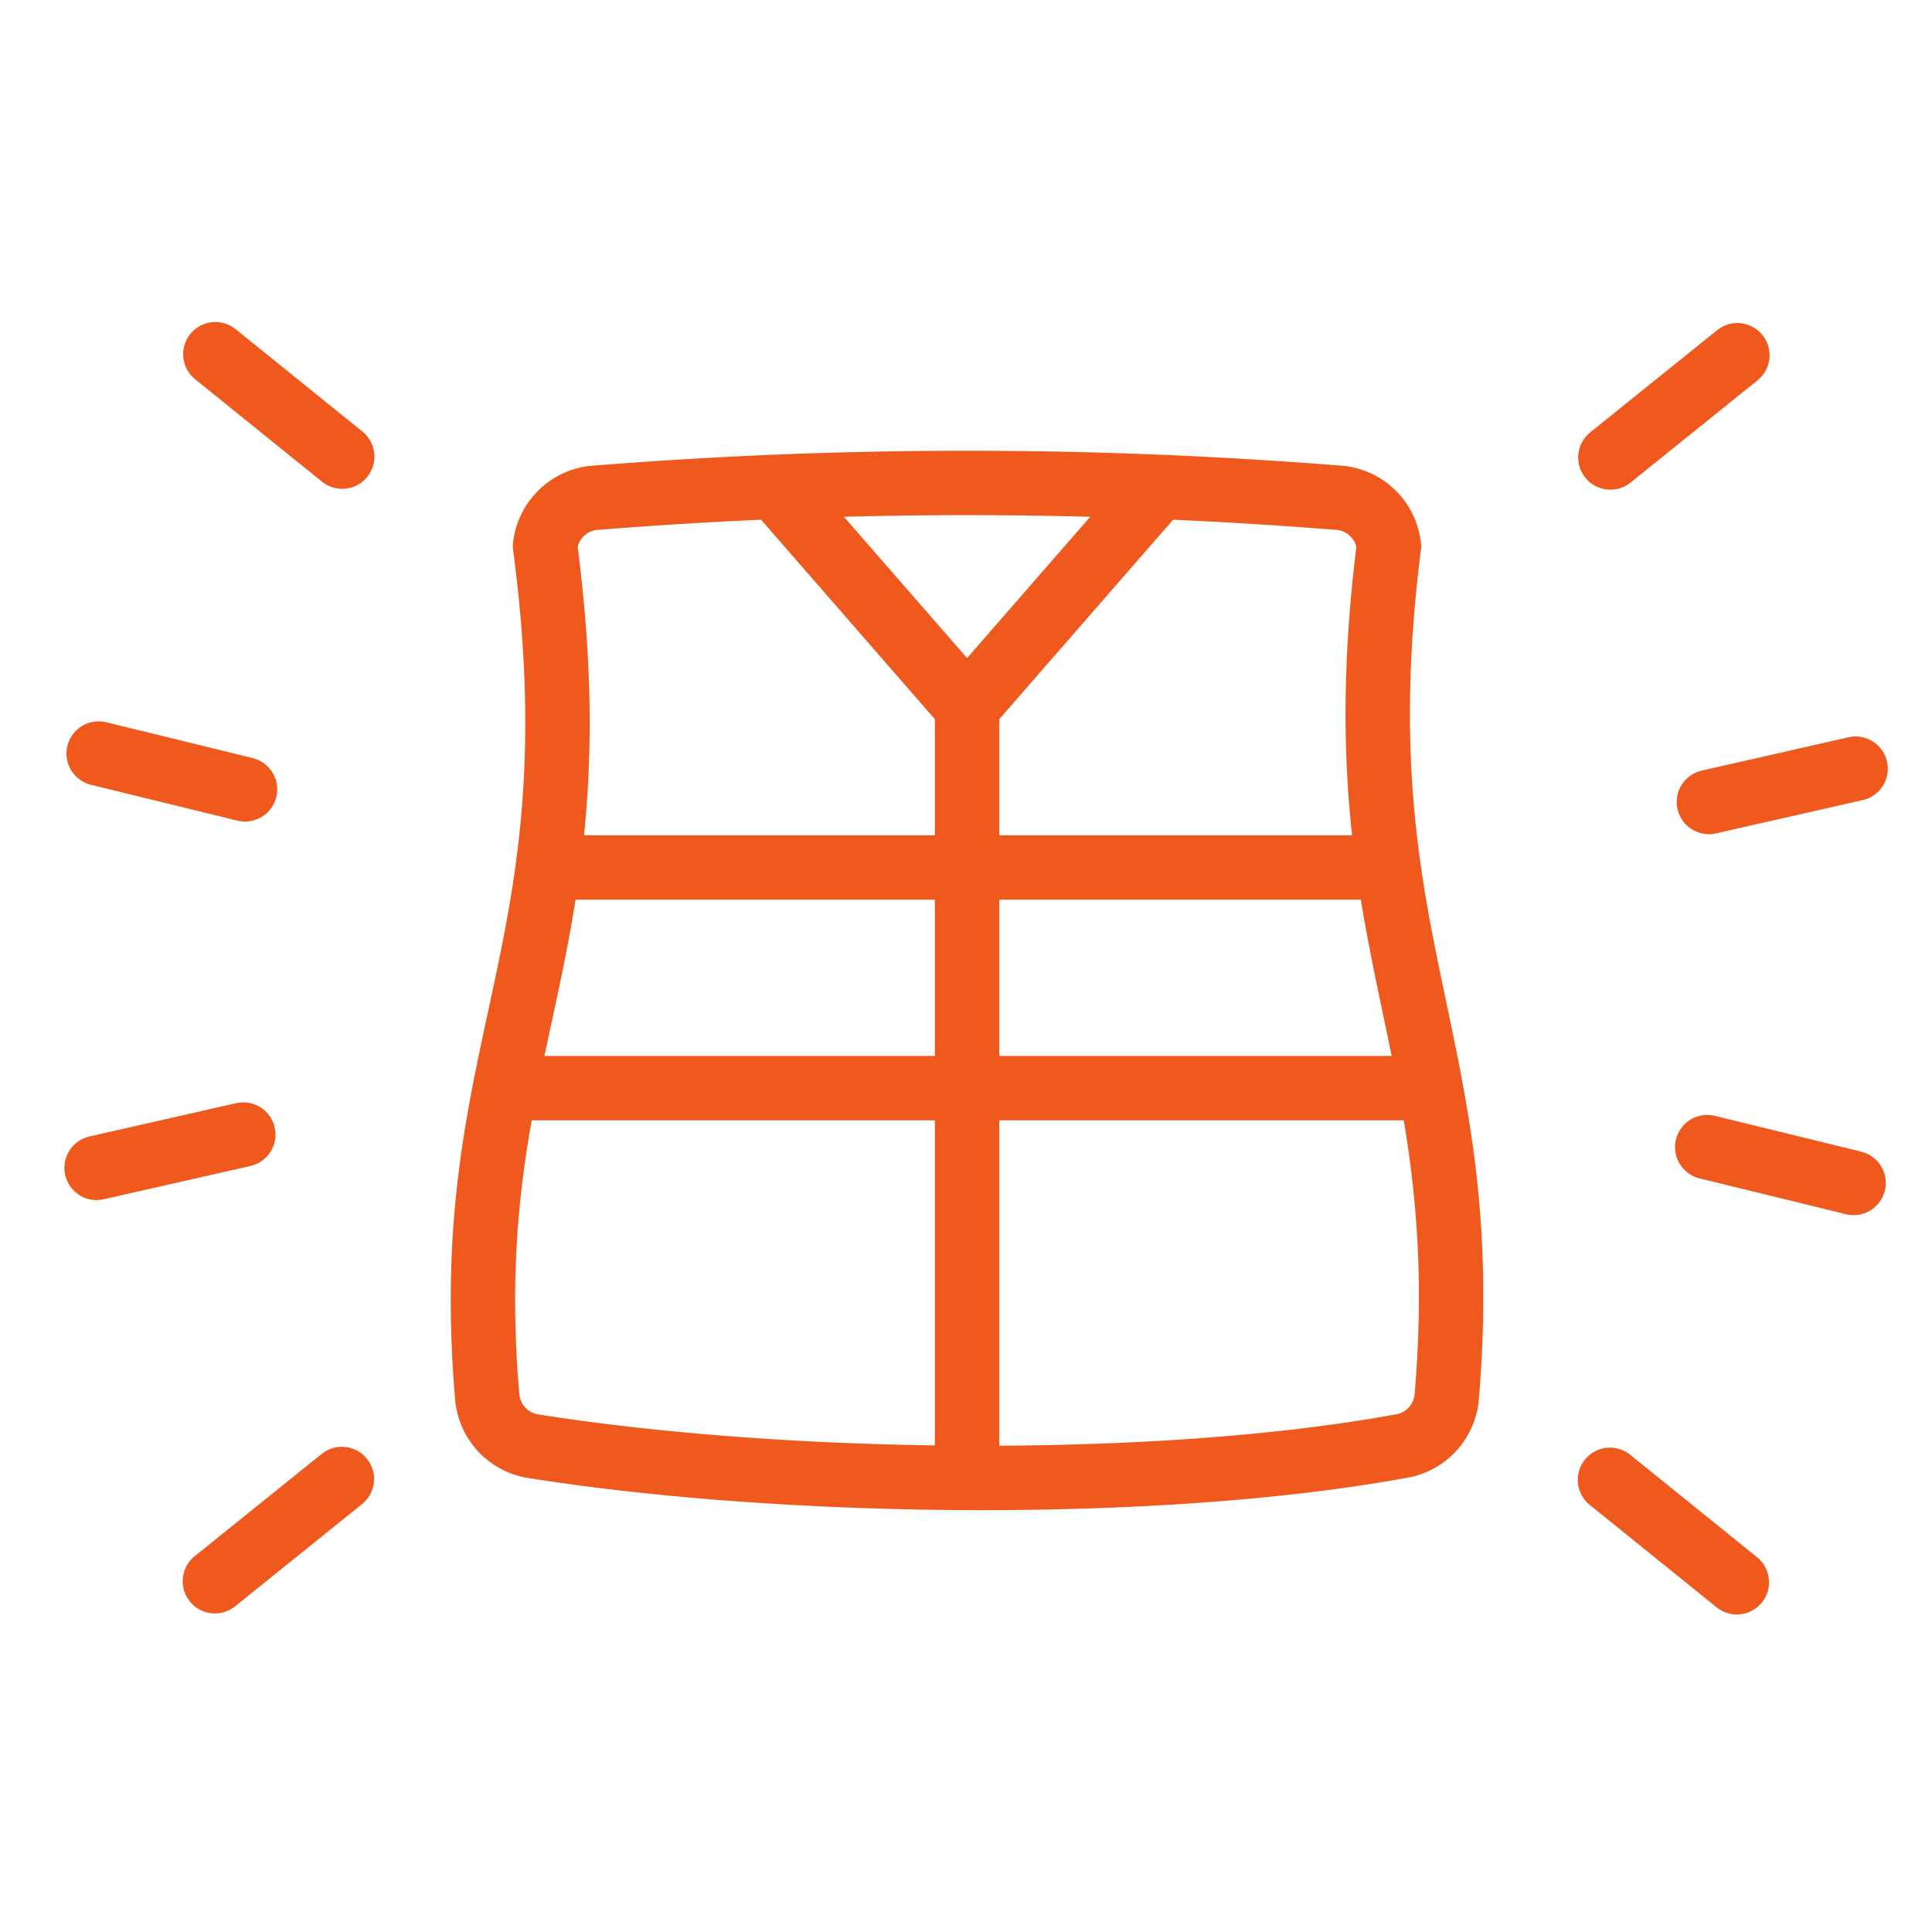
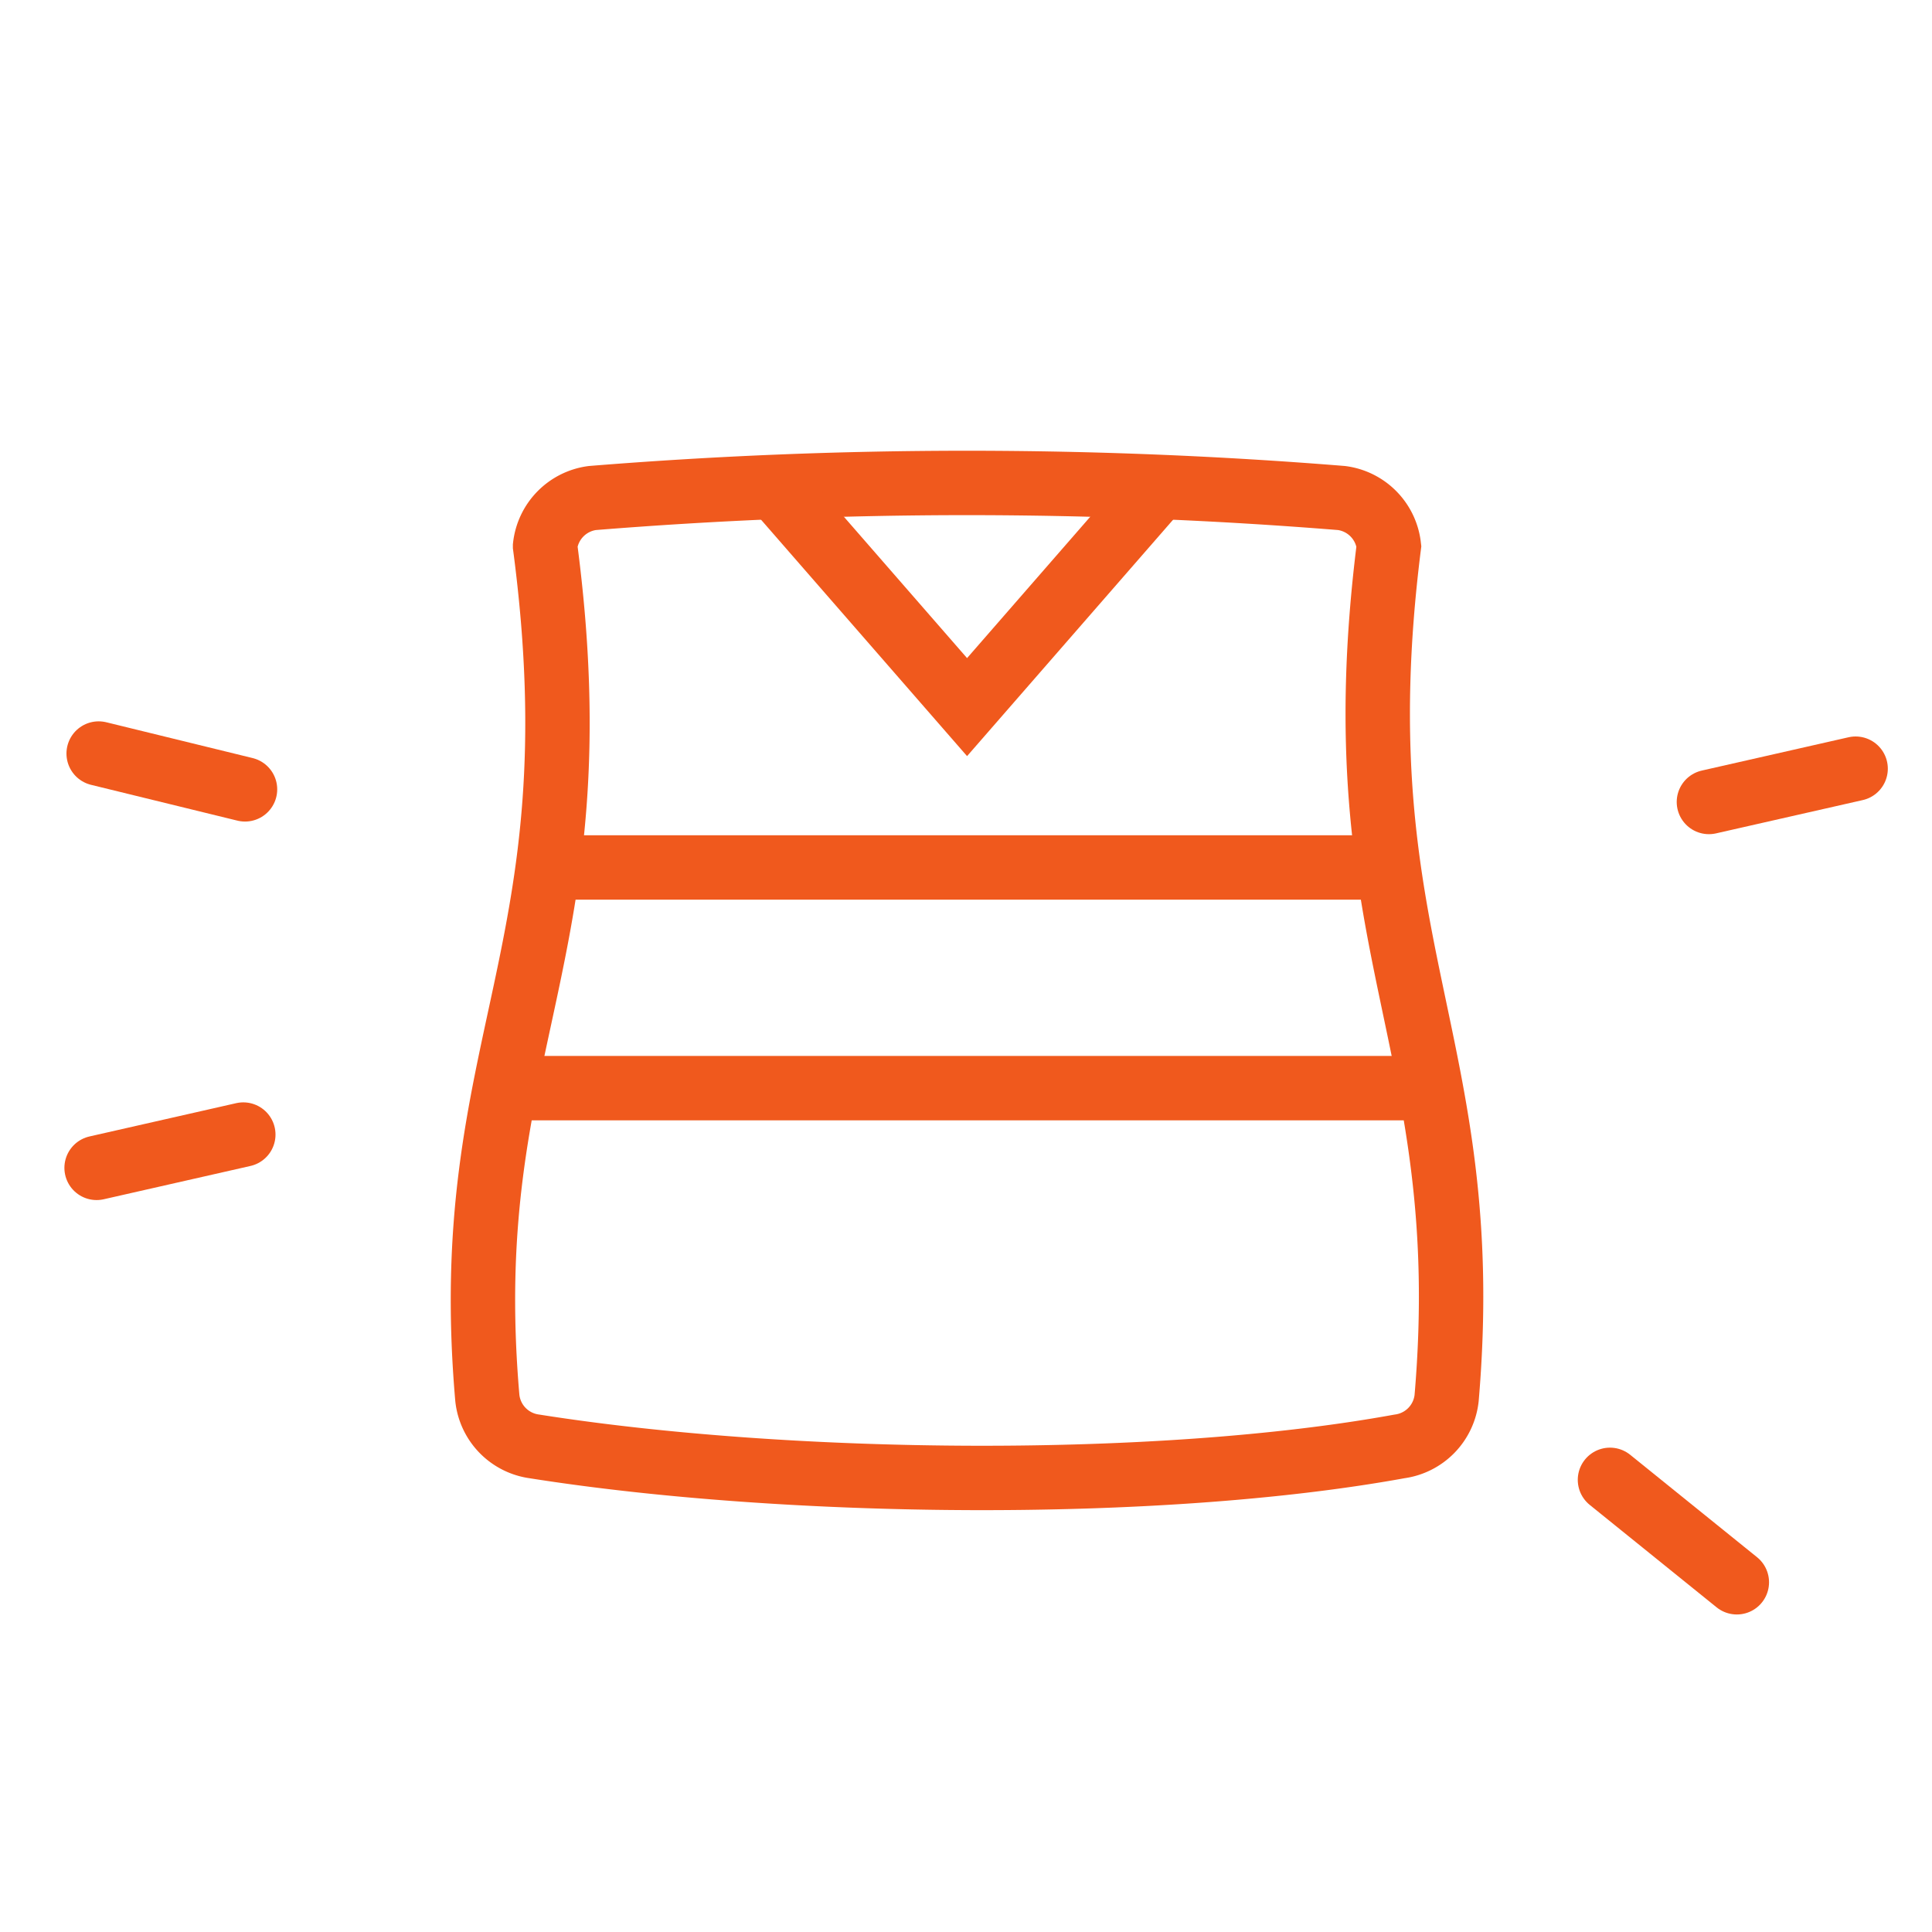
<svg xmlns="http://www.w3.org/2000/svg" width="60" height="60" viewBox="0 0 60 60">
  <g id="Icon_Hi-Vis_Vest" transform="translate(19944 16163)">
    <g id="Icon_WorkShirts" transform="translate(409 -262)">
      <rect id="Rectangle_1444" data-name="Rectangle 1444" width="60" height="60" transform="translate(-20353 -15901)" fill="#fdccae" opacity="0" />
    </g>
    <g id="Group_32727" data-name="Group 32727" transform="translate(-20864.283 -16671.488)">
      <g id="Group_25497" data-name="Group 25497" transform="translate(923.283 519.488)">
        <g id="Group_25493" data-name="Group 25493" transform="translate(3.674 0.032)">
-           <line id="Line_138" data-name="Line 138" x1="3.943" y2="3.175" transform="translate(43.338)" fill="none" stroke="#f0591d" stroke-linecap="round" stroke-linejoin="round" stroke-width="2" />
-           <line id="Line_139" data-name="Line 139" x1="3.943" y2="3.175" transform="translate(0 34.9)" fill="none" stroke="#f0591d" stroke-linecap="round" stroke-linejoin="round" stroke-width="2" />
-         </g>
+           </g>
        <g id="Group_25494" data-name="Group 25494" transform="translate(0 12.872)">
          <line id="Line_140" data-name="Line 140" x1="4.556" y2="1.034" transform="translate(50.072)" fill="none" stroke="#f0591d" stroke-linecap="round" stroke-linejoin="round" stroke-width="2" />
          <line id="Line_141" data-name="Line 141" x1="4.556" y2="1.034" transform="translate(0 11.363)" fill="none" stroke="#f0591d" stroke-linecap="round" stroke-linejoin="round" stroke-width="2" />
        </g>
        <g id="Group_25495" data-name="Group 25495" transform="translate(0.064 12.402)">
-           <line id="Line_142" data-name="Line 142" x1="4.545" y1="1.112" transform="translate(49.955 12.223)" fill="none" stroke="#f0591d" stroke-linecap="round" stroke-linejoin="round" stroke-width="2" />
          <line id="Line_143" data-name="Line 143" x1="4.545" y1="1.112" fill="none" stroke="#f0591d" stroke-linecap="round" stroke-linejoin="round" stroke-width="2" />
        </g>
        <g id="Group_25496" data-name="Group 25496" transform="translate(3.688)">
          <line id="Line_144" data-name="Line 144" x1="3.94" y1="3.181" transform="translate(43.311 34.958)" fill="none" stroke="#f0591d" stroke-linecap="round" stroke-linejoin="round" stroke-width="2" />
-           <line id="Line_145" data-name="Line 145" x1="3.94" y1="3.181" fill="none" stroke="#f0591d" stroke-linecap="round" stroke-linejoin="round" stroke-width="2" />
        </g>
      </g>
    </g>
    <g id="Group_32728" data-name="Group 32728" transform="translate(-20036 -17926.313)">
      <g id="Group_25429" data-name="Group 25429" transform="translate(107 1778.312)">
        <path id="Path_25827" data-name="Path 25827" d="M59.358,57.8a1.7,1.7,0,0,1-1.467,1.5c-7.533,1.372-19.032,1.237-26.857,0a1.7,1.7,0,0,1-1.467-1.5c-.955-11,3.474-13.721,1.793-26.459a1.7,1.7,0,0,1,1.465-1.494,144.672,144.672,0,0,1,23.273,0,1.7,1.7,0,0,1,1.467,1.494C56,43.8,60.31,46.632,59.358,57.8Z" transform="translate(-29.432 -29.379)" fill="none" stroke="#f0591d" stroke-miterlimit="10" stroke-width="2" />
      </g>
      <path id="Path_25828" data-name="Path 25828" d="M57.139,29.647l-5.933,6.808-5.933-6.808" transform="translate(70.827 1748.818)" fill="none" stroke="#f0591d" stroke-miterlimit="10" stroke-width="2" />
-       <line id="Line_91" data-name="Line 91" y2="23.934" transform="translate(122.033 1785.273)" fill="none" stroke="#f0591d" stroke-width="2" />
      <line id="Line_94" data-name="Line 94" x2="28.755" transform="translate(107.685 1797.106)" fill="none" stroke="#f0591d" stroke-miterlimit="10" stroke-width="2" />
      <path id="Path_26065" data-name="Path 26065" d="M3525.7,1508.636h26.79" transform="translate(-3417.533 281.617)" fill="none" stroke="#f0591d" stroke-width="2" />
    </g>
  </g>
</svg>